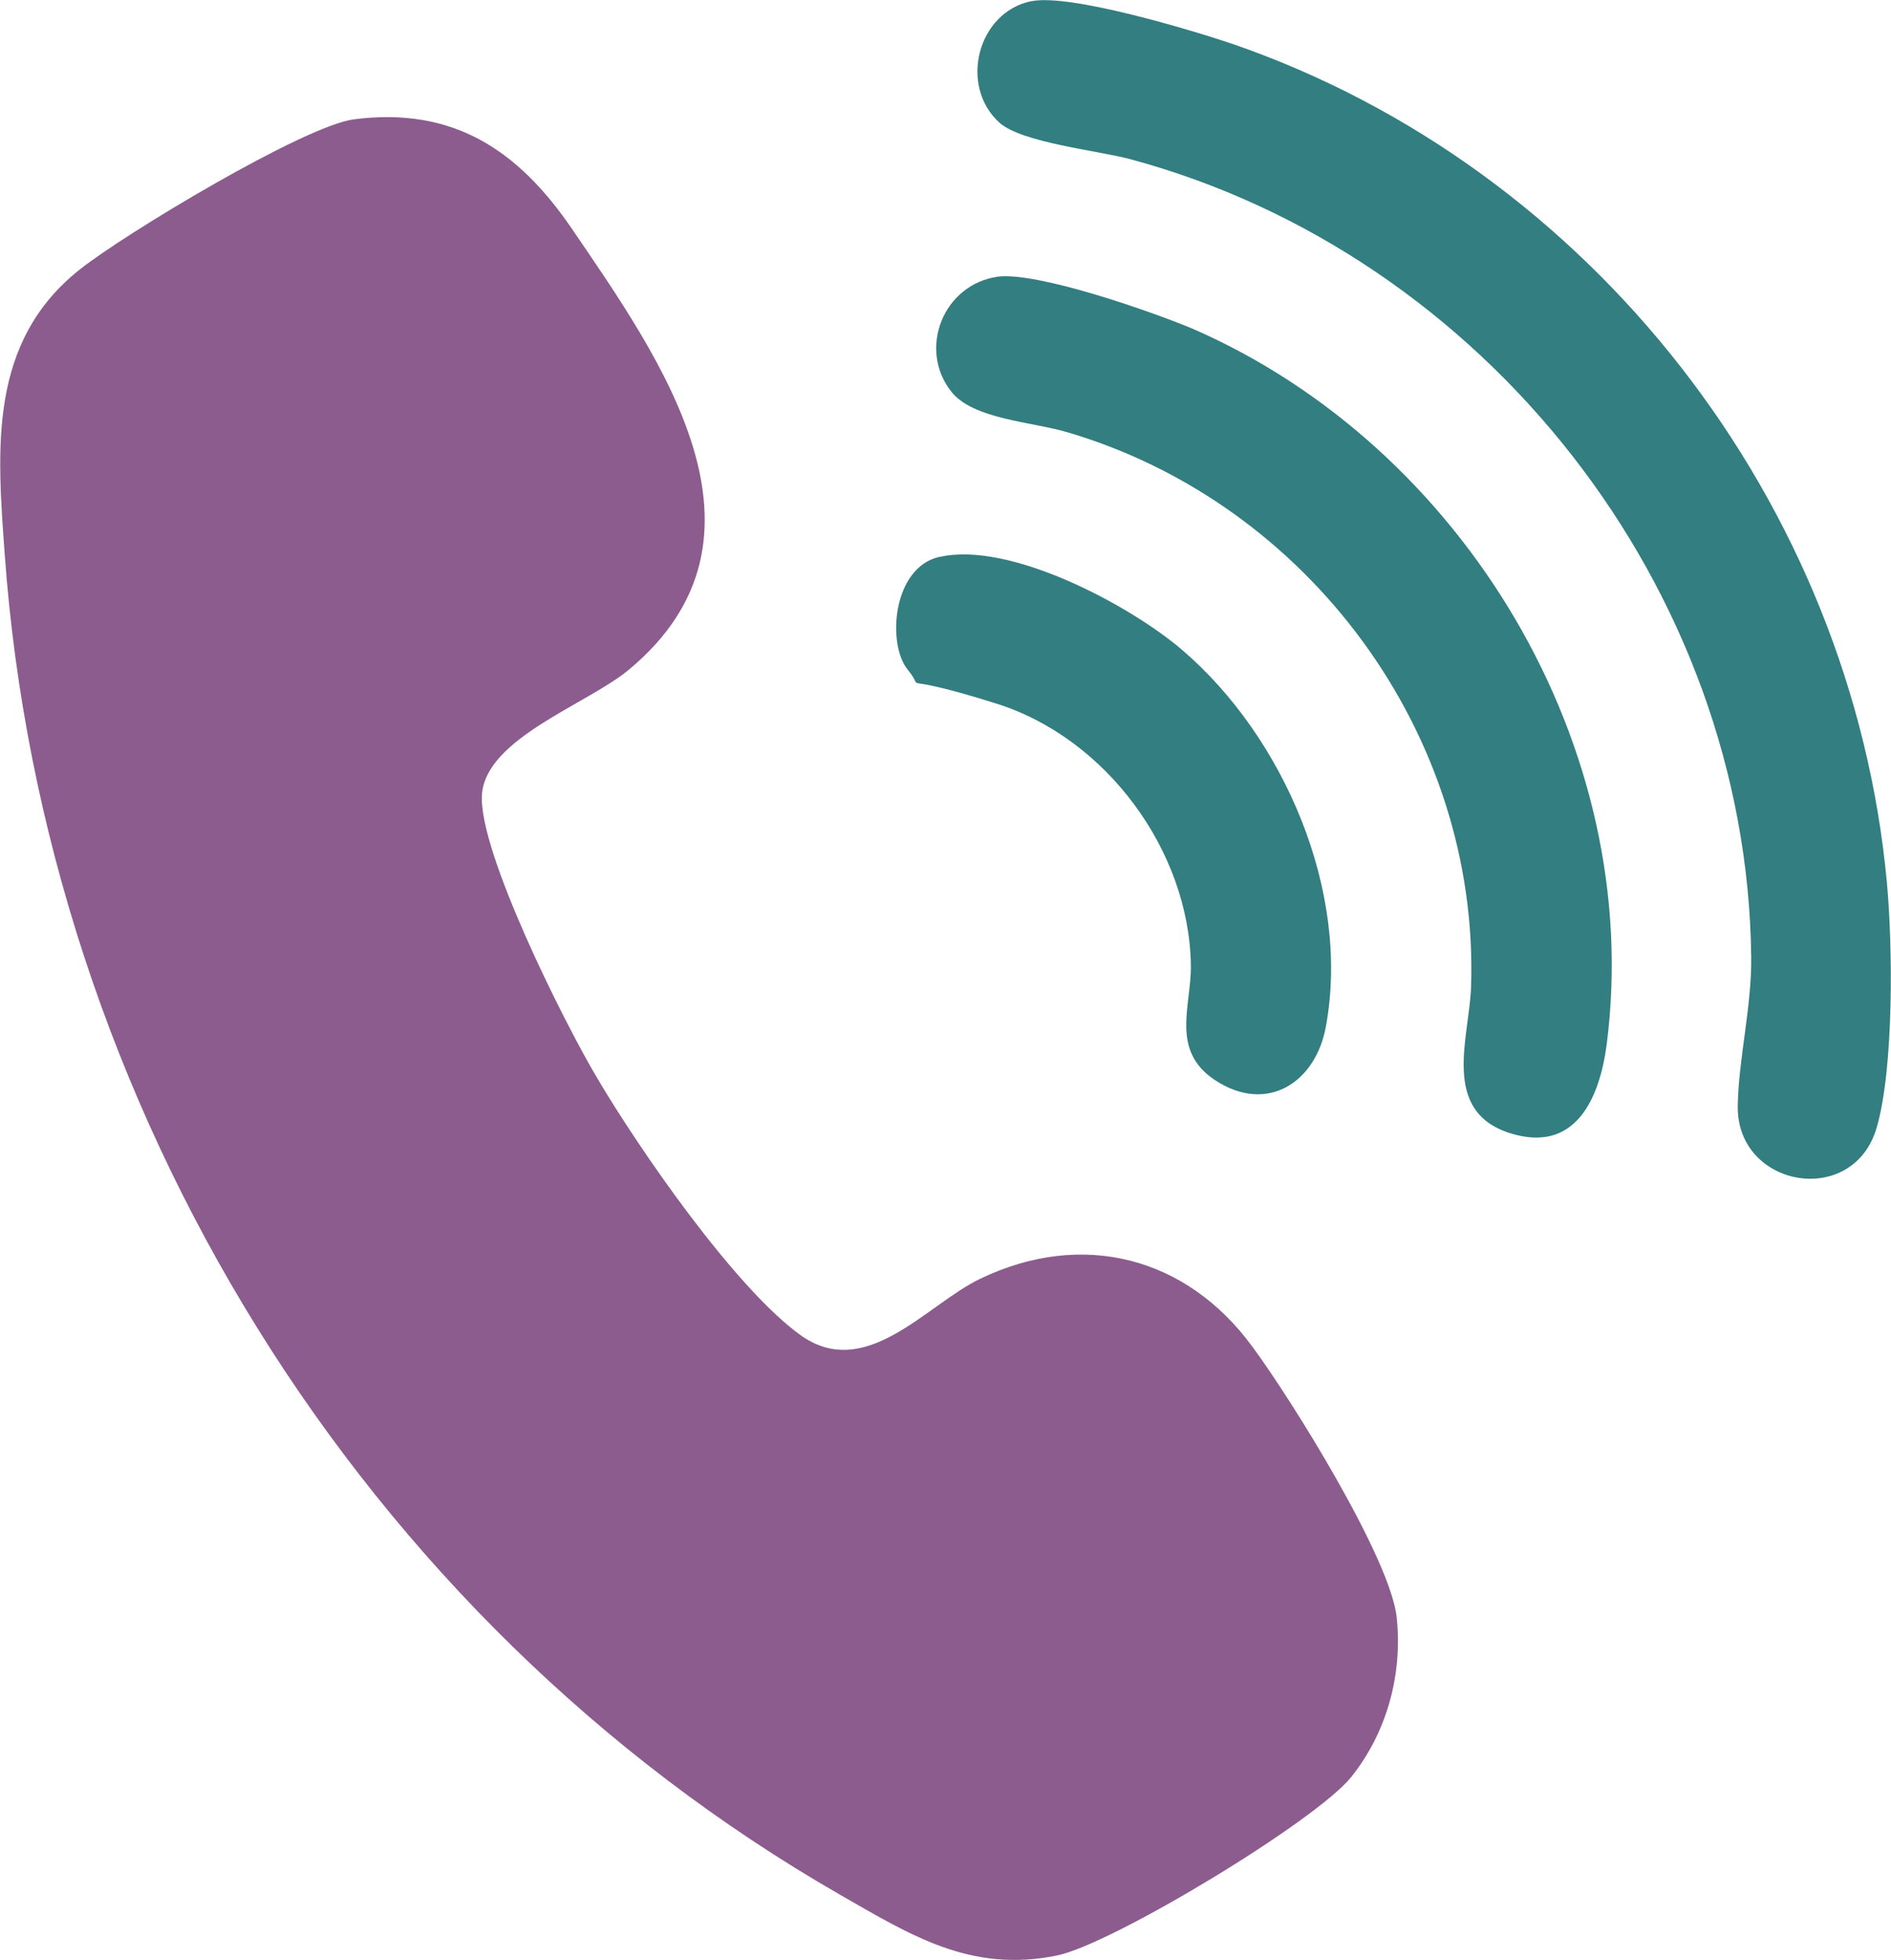
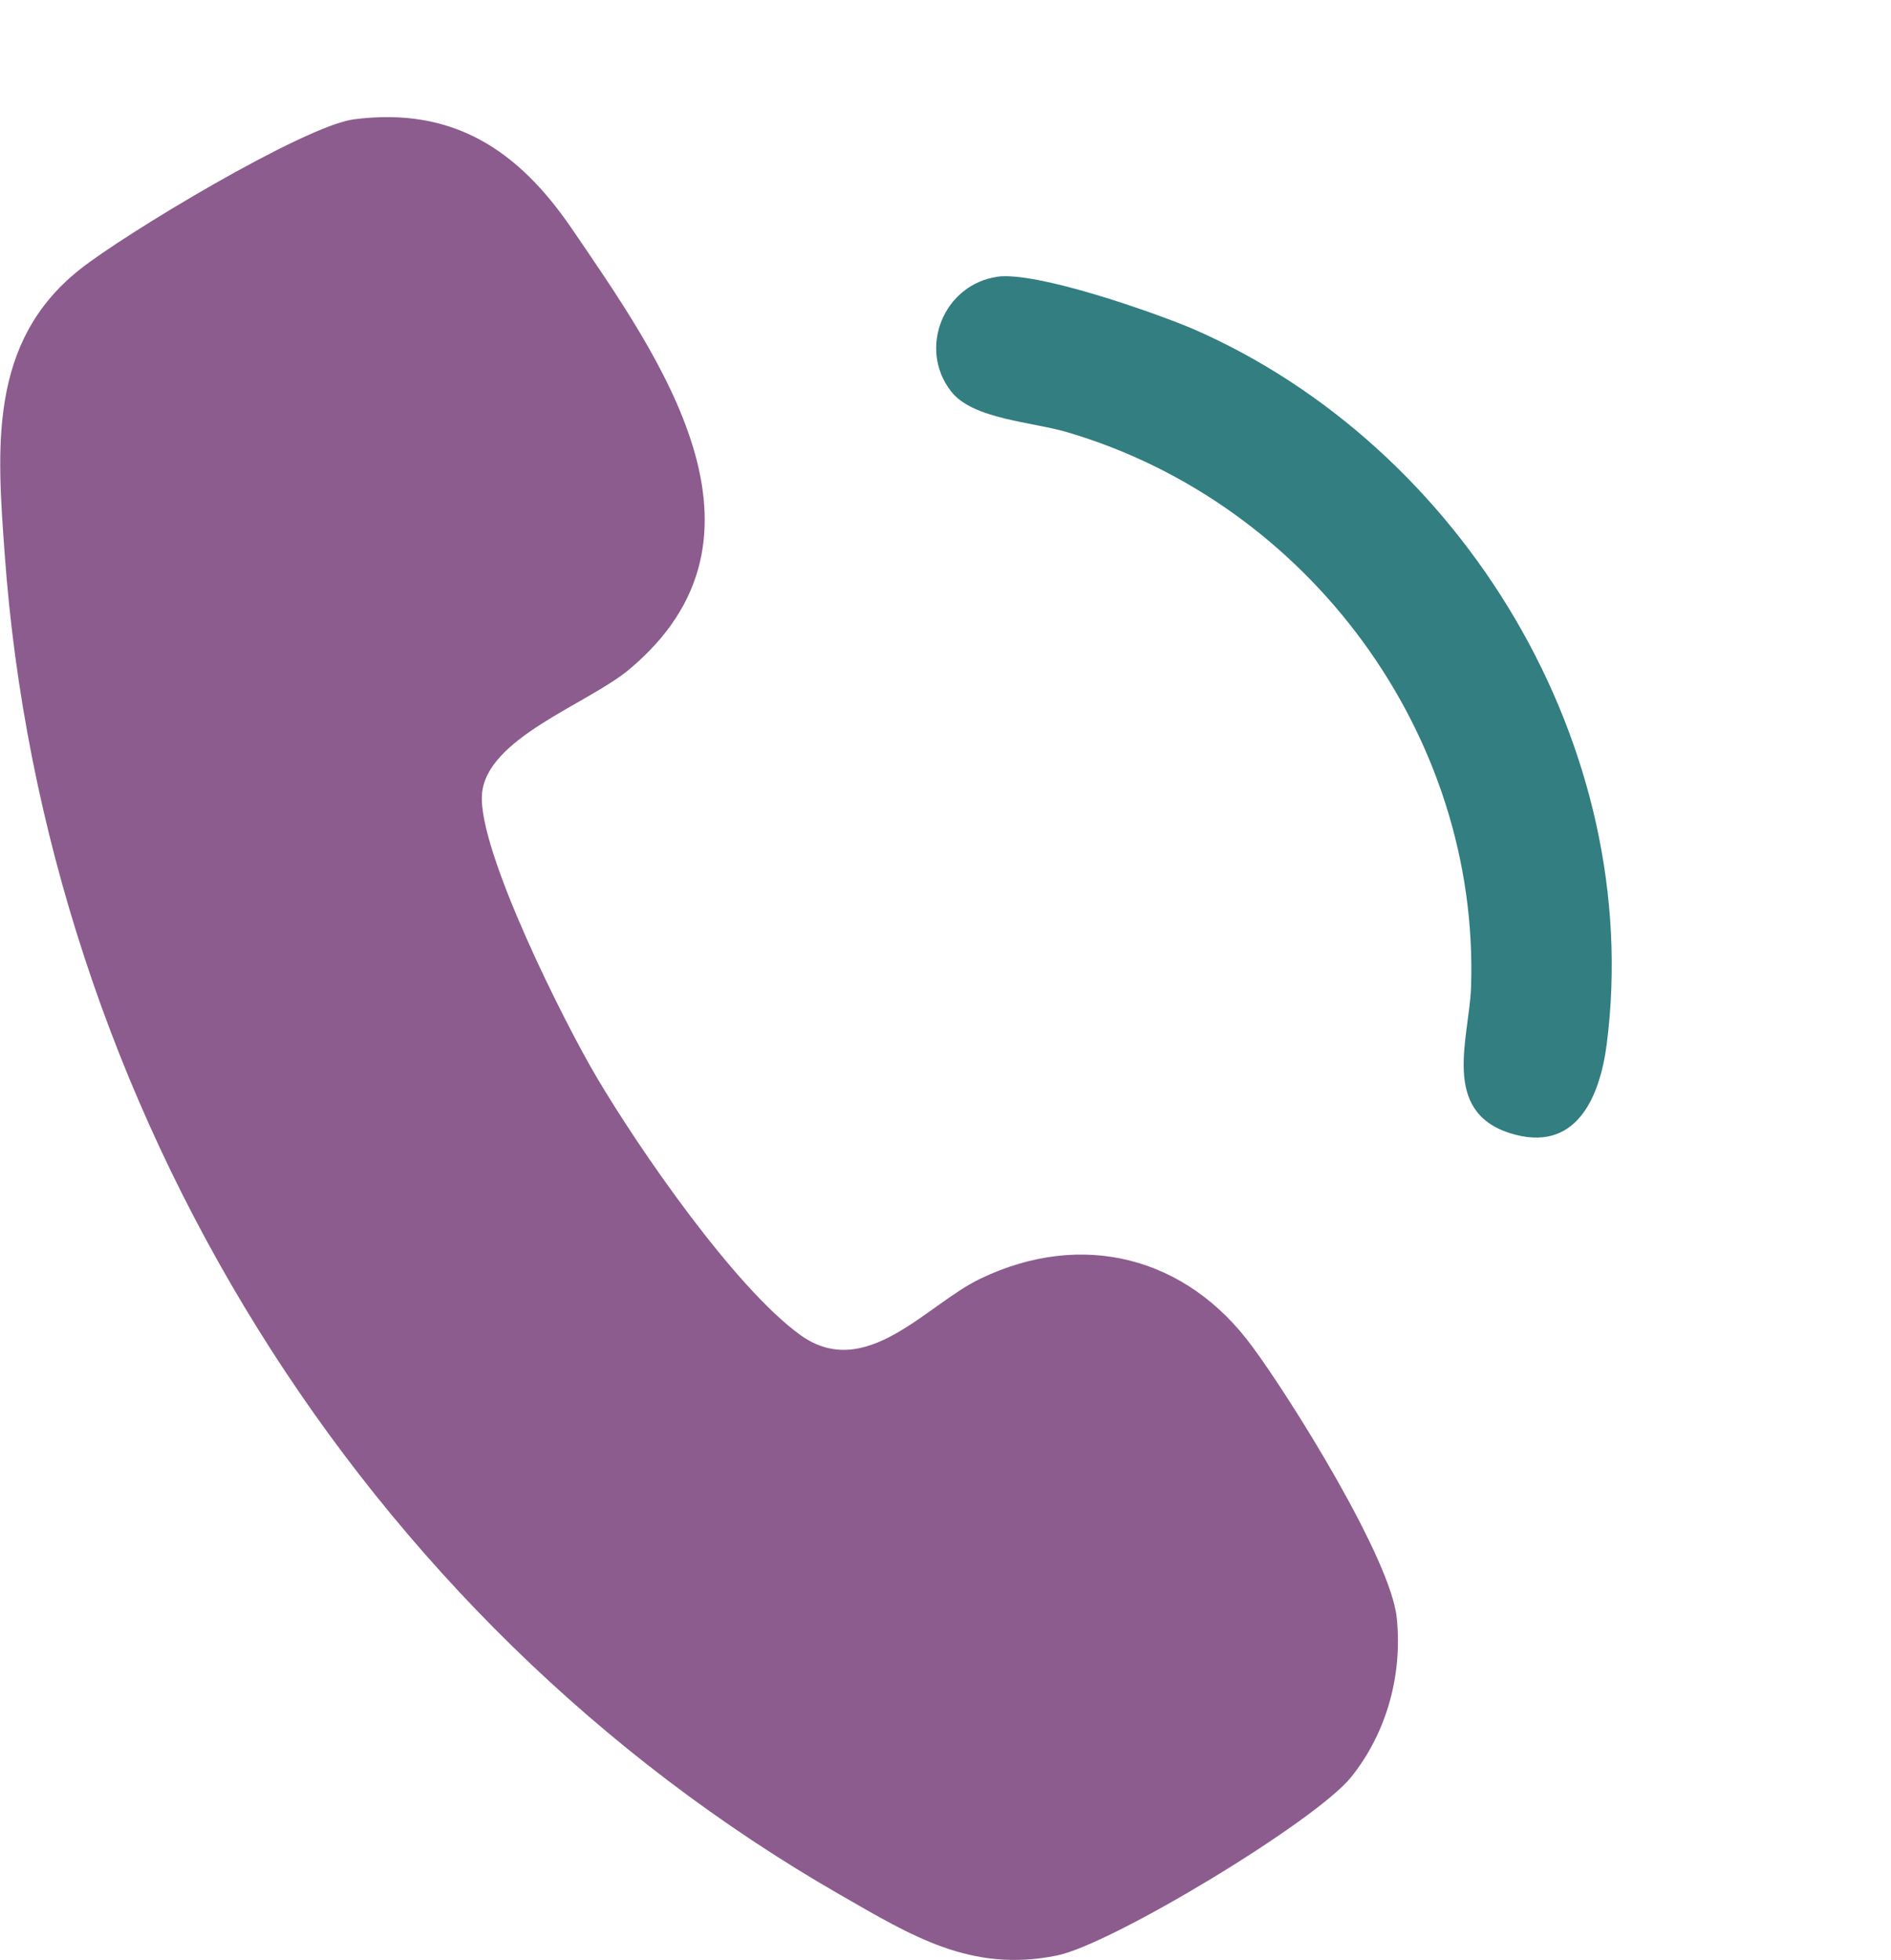
<svg xmlns="http://www.w3.org/2000/svg" id="Layer_1" version="1.1" viewBox="0 0 323.3 335.1">
  <defs>
    <style>
      .st0 {
        fill: #327e81;
      }

      .st1 {
        fill: #8c5c8e;
      }
    </style>
  </defs>
  <path class="st1" d="M60.5,20.4c17-2.2,28.1,5.3,37.2,18.6,15.2,22.3,37.1,52.8,9.8,75.5-7.1,5.9-24.4,11.7-25.1,21.3s14.1,39.1,19.7,48.5c7.2,12.2,23.5,35.8,34.7,43.9s21.6-5.2,30.8-9.6c17.5-8.4,35.3-3.7,46.5,11.6,6.6,8.9,23.7,36.3,24.7,46.4,1,9.7-1.7,19.6-7.8,27.2-6,7.5-40.9,28.6-50.3,30.5-14.7,3-24.9-3.4-37.1-10.4C61.6,276.8,7.6,189.1.8,94.7c-1.3-18-2.8-36.2,12.8-48.6,7.5-6,38.4-24.6,46.9-25.7Z" />
-   <path class="st0" d="M176.4.2c6.5-1.3,27.2,4.9,34.3,7.3,61.4,21.2,105.9,78.5,111.9,143.4,1,10.8,1.2,31.5-1.7,41.7-3.9,14-24,10.5-23.8-3.5.1-7.9,2.4-17,2.3-25.5-.7-63.1-45.6-120.1-106.2-136.4-5.7-1.5-18.4-2.8-22.3-6.2-7-6.3-3.8-18.9,5.4-20.8Z" />
-   <path class="st0" d="M170.5,47.3c6.8-.9,26.5,6,33.4,8.9,46.2,20.1,77.3,71.5,70.8,122.3-1.2,9.2-5.3,18.8-16.6,15.2-11.8-3.8-6.9-16.3-6.6-24.9,1.5-43.3-27.9-82.8-69-94.9-6-1.8-16.2-2.2-19.9-7-5.7-7.3-1.3-18.3,8-19.6Z" />
-   <path class="st0" d="M160.7,95.2c11.9-2.7,32.4,8.2,41.4,15.9,17.4,14.9,28.8,41.3,24.6,64.3-1.7,9.6-10,15.1-18.9,9.3-7.8-5.1-4.1-12.7-4.2-19.7-.3-19.6-14.5-38.8-33.2-44.7s-11.6-1.4-15.2-5.8-2.6-17.5,5.4-19.3Z" />
+   <path class="st0" d="M170.5,47.3c6.8-.9,26.5,6,33.4,8.9,46.2,20.1,77.3,71.5,70.8,122.3-1.2,9.2-5.3,18.8-16.6,15.2-11.8-3.8-6.9-16.3-6.6-24.9,1.5-43.3-27.9-82.8-69-94.9-6-1.8-16.2-2.2-19.9-7-5.7-7.3-1.3-18.3,8-19.6" />
</svg>